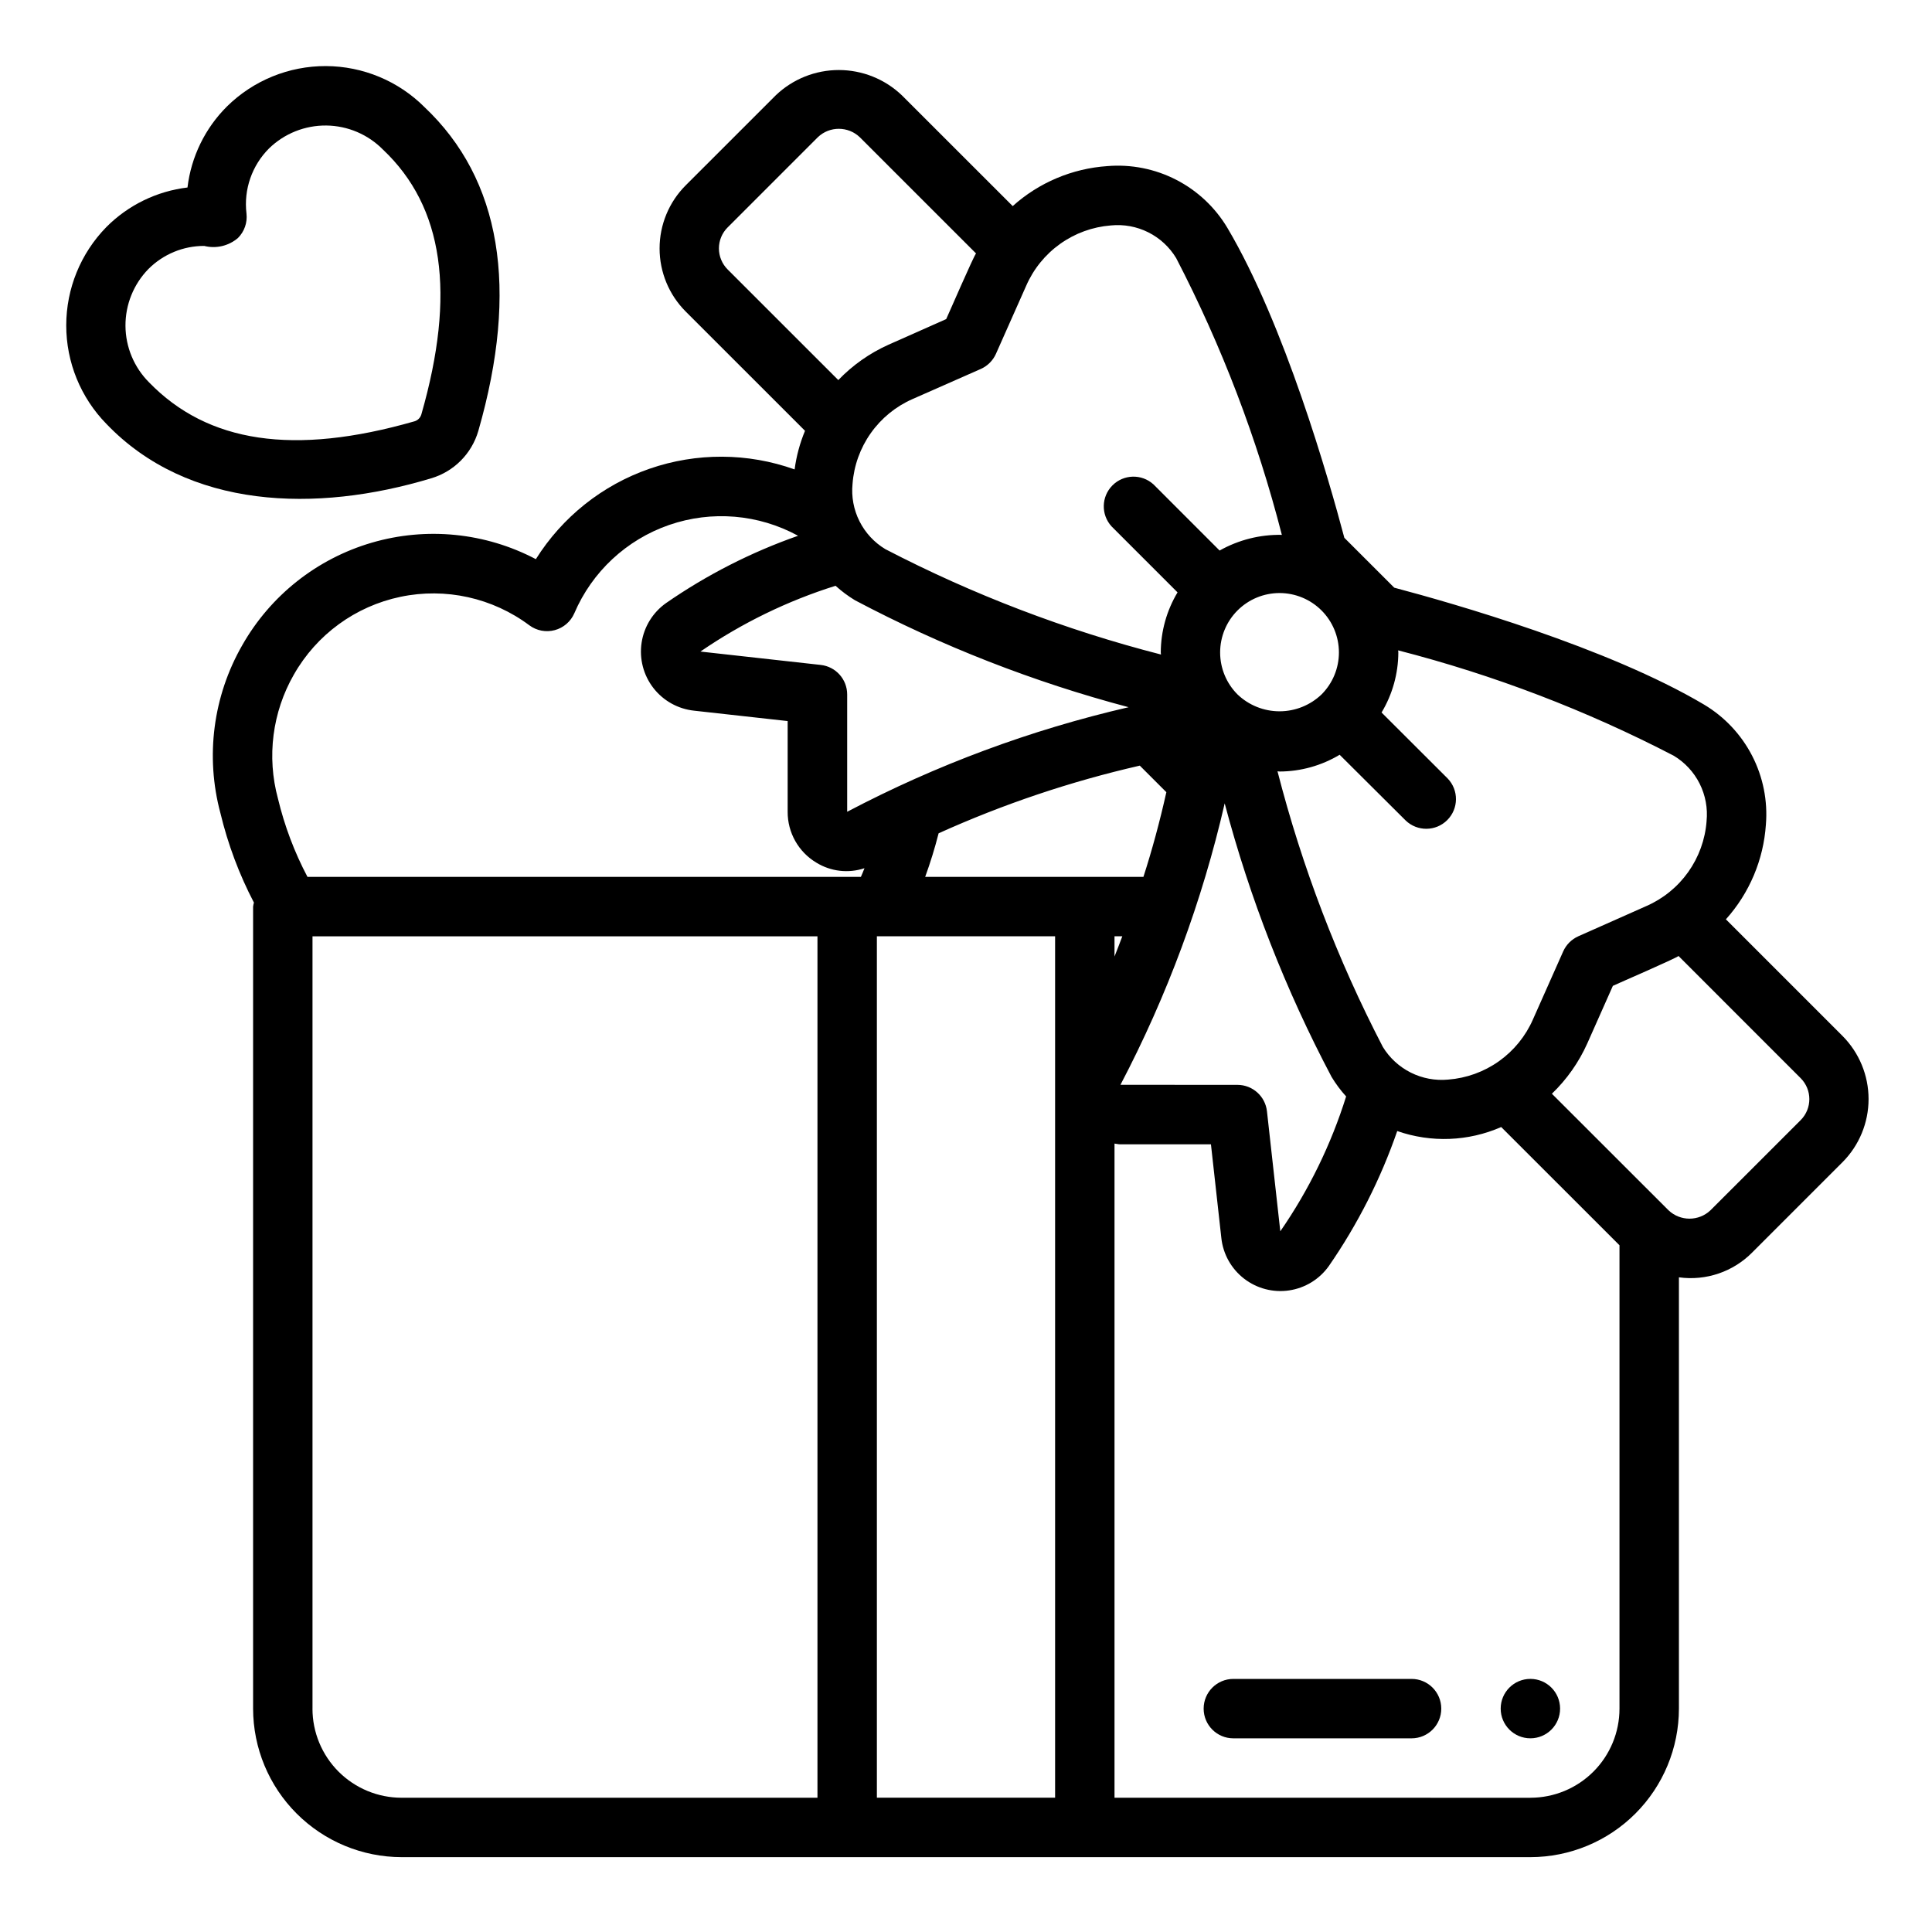
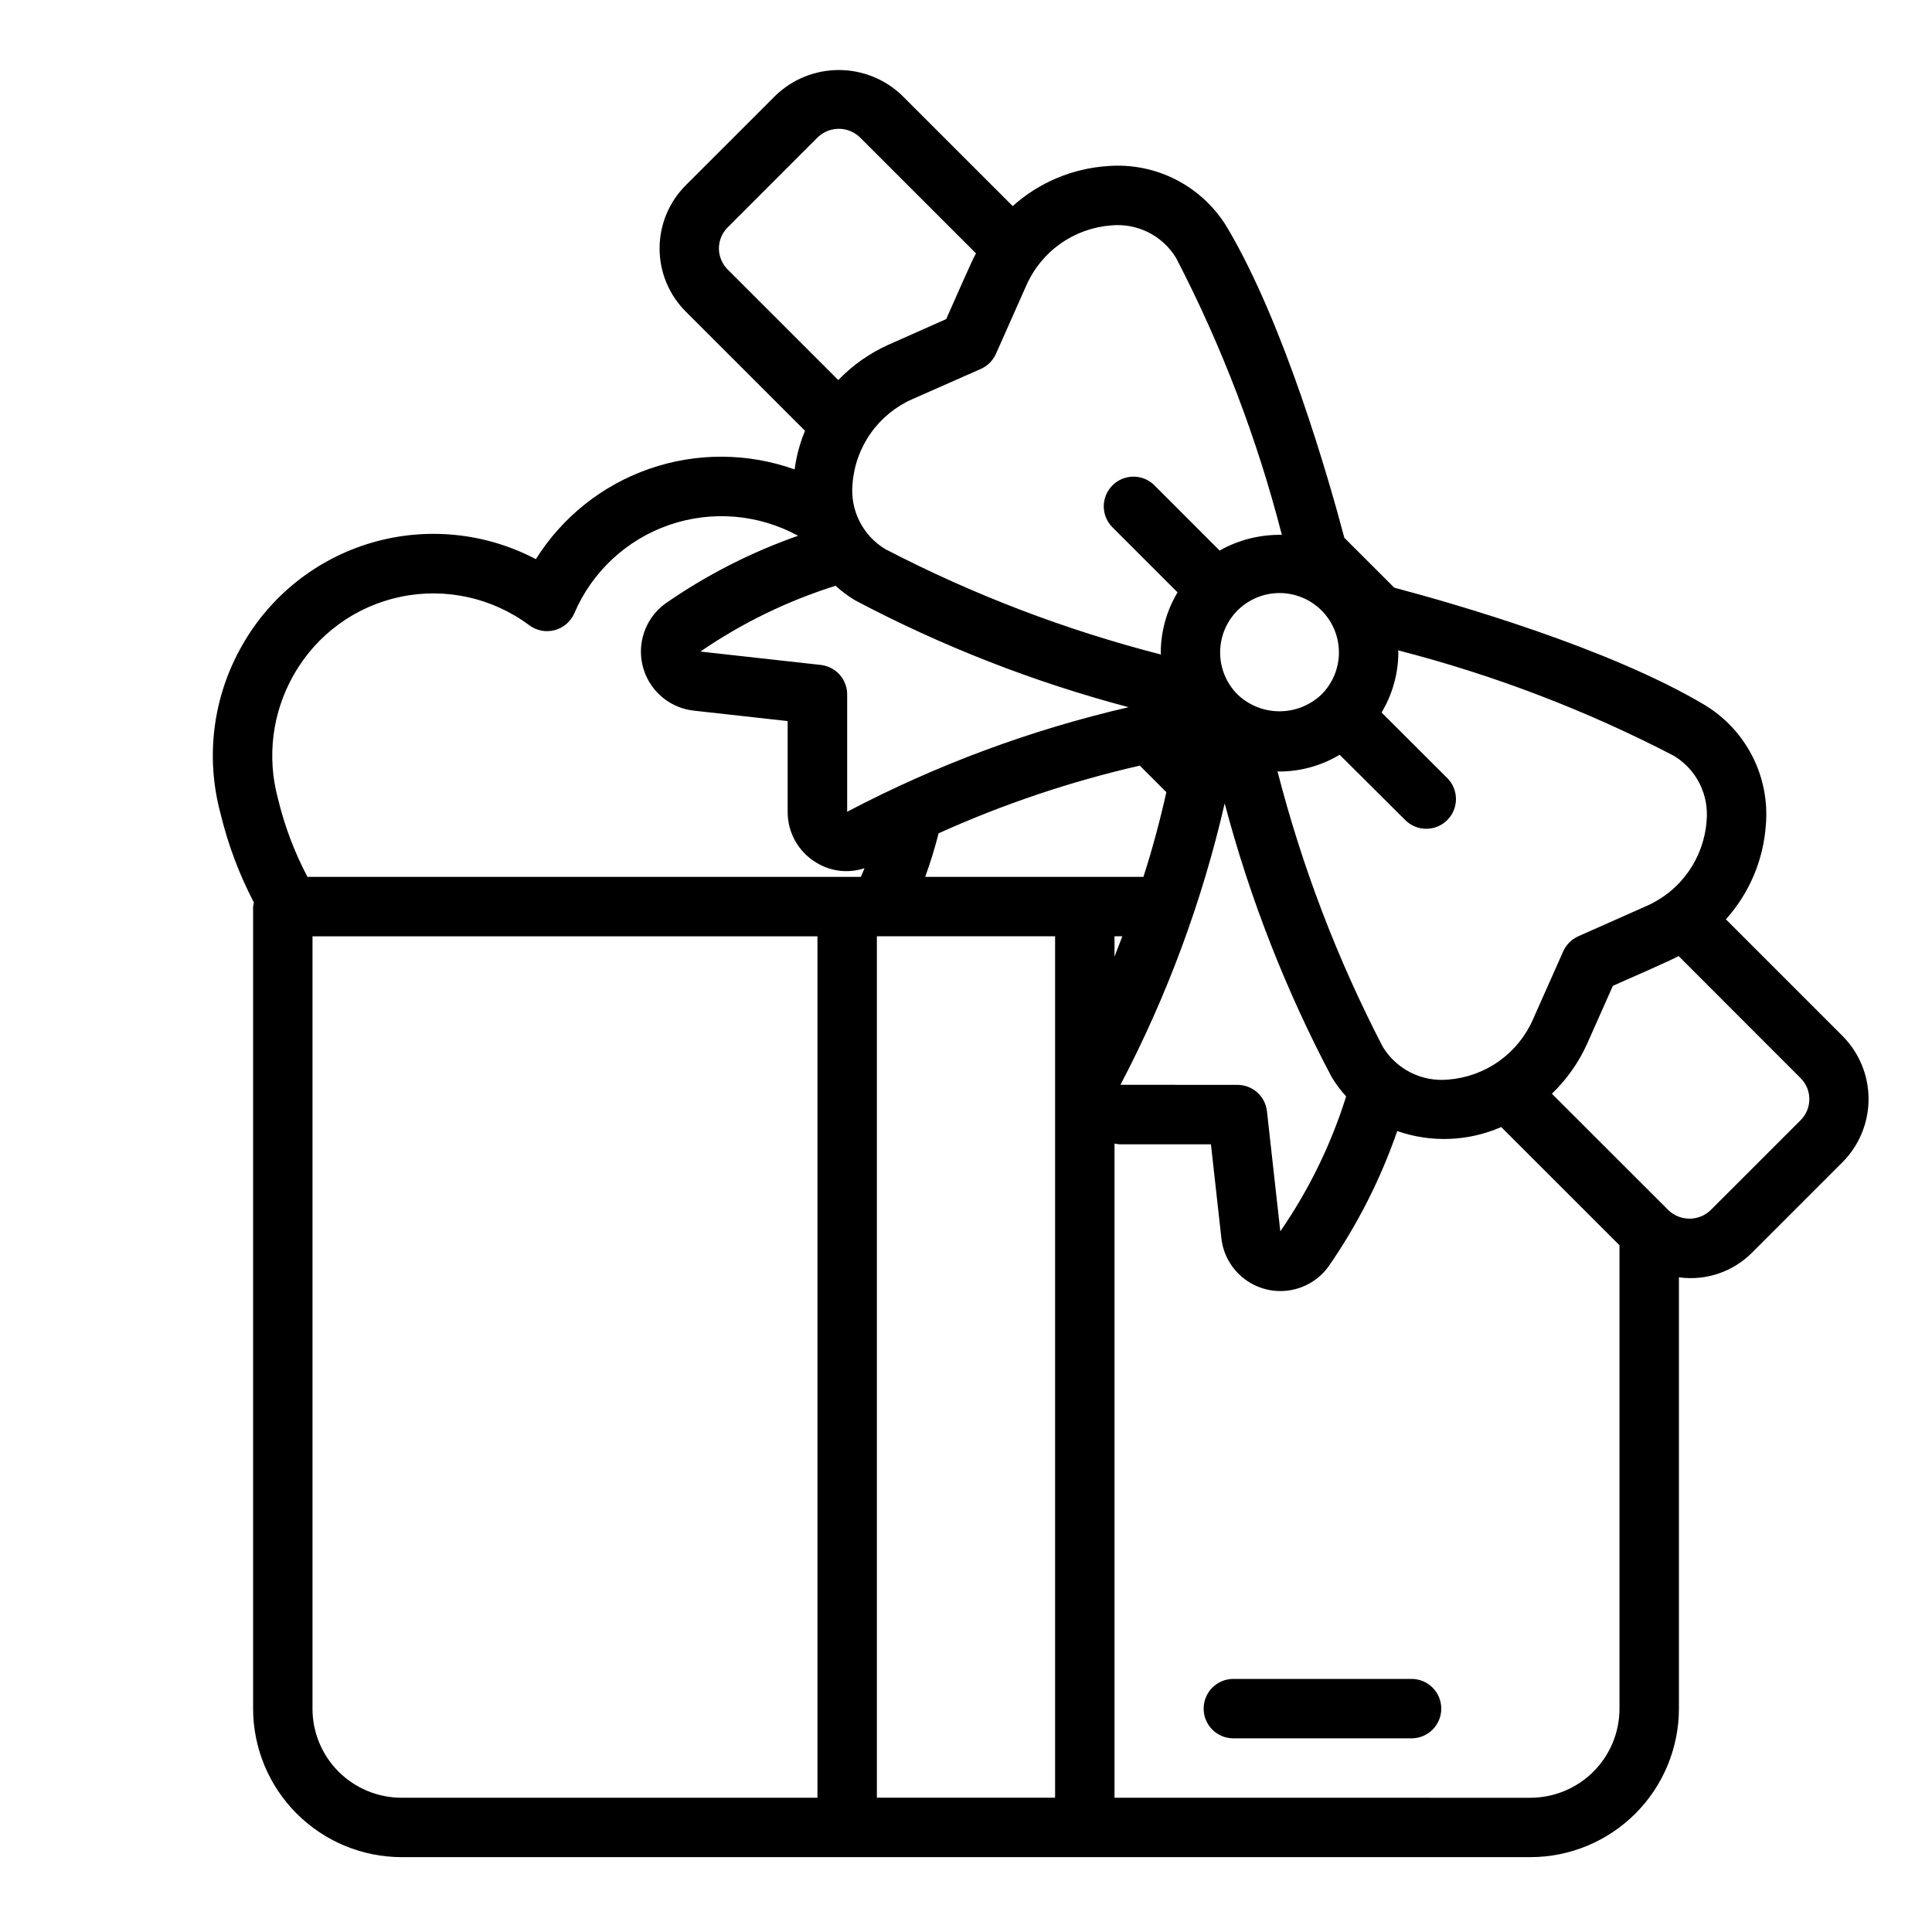
<svg xmlns="http://www.w3.org/2000/svg" fill="#000000" width="800px" height="800px" version="1.1" viewBox="144 144 512 512">
  <g>
    <path d="m518.08 588.93h-47.23c-4.348 0-7.871 3.527-7.871 7.875 0 4.348 3.523 7.871 7.871 7.871h47.23c4.348 0 7.871-3.523 7.871-7.871 0-4.348-3.523-7.875-7.871-7.875z" />
-     <path d="m557.44 596.8c0 4.348-3.523 7.871-7.871 7.871s-7.871-3.523-7.871-7.871c0-4.348 3.523-7.875 7.871-7.875s7.871 3.527 7.871 7.875" />
    <path d="m601.38 387.63c6.238-6.945 9.969-15.777 10.598-25.09 0.516-6.305-0.746-12.625-3.641-18.25-2.898-5.625-7.309-10.324-12.742-13.566-25.527-15.145-66.48-26.844-82.105-30.984l-13.227-13.219c-4.137-15.625-15.844-56.562-30.988-82.129-3.238-5.434-7.938-9.852-13.562-12.746-5.621-2.894-11.945-4.152-18.25-3.629-9.312 0.633-18.145 4.359-25.086 10.598l-29.387-29.371c-4.5-4.293-10.48-6.688-16.699-6.688s-12.195 2.394-16.695 6.688l-23.898 23.891c-4.422 4.434-6.902 10.441-6.902 16.703 0 6.258 2.481 12.266 6.902 16.699l31.637 31.629c-1.363 3.277-2.289 6.715-2.754 10.234-12.43-4.438-26.004-4.496-38.473-0.172s-23.086 12.773-30.102 23.953c-13.391-7.047-28.996-8.609-43.516-4.356s-26.816 13.992-34.285 27.152c-7.742 13.484-9.828 29.492-5.793 44.508 1.977 8.238 4.961 16.203 8.879 23.711-0.098 0.348-0.172 0.699-0.219 1.055v212.55c0.012 10.434 4.164 20.438 11.543 27.816 7.379 7.379 17.383 11.531 27.816 11.543h299.14c10.438-0.012 20.441-4.164 27.82-11.543 7.379-7.379 11.527-17.383 11.539-27.816v-114.3c7.18 0.992 14.406-1.473 19.484-6.644l23.898-23.898c4.402-4.441 6.875-10.445 6.875-16.699s-2.473-12.258-6.875-16.699zm-5.125-25.977 0.004-0.004c-0.371 4.836-2.047 9.48-4.856 13.438-2.805 3.953-6.637 7.07-11.078 9.016l-18.059 8.02c-1.781 0.797-3.203 2.223-4 4l-8.023 18.043c-1.945 4.441-5.066 8.27-9.02 11.078-3.957 2.805-8.602 4.484-13.438 4.856-3.41 0.324-6.84-0.316-9.902-1.848s-5.633-3.891-7.418-6.812c-12.047-23.207-21.41-47.711-27.914-73.035 0.188 0 0.371 0.055 0.559 0.055h0.004c5.606-0.023 11.098-1.559 15.906-4.441l17.484 17.406c3.09 2.984 8 2.941 11.035-0.098 3.035-3.035 3.078-7.945 0.098-11.035l-17.508-17.473c2.887-4.809 4.422-10.305 4.445-15.91 0-0.188-0.055-0.371-0.055-0.559 25.324 6.508 49.828 15.875 73.039 27.922 2.945 1.766 5.328 4.336 6.867 7.406 1.539 3.07 2.176 6.516 1.832 9.934zm-234.76-41.441-31.875-3.543c11.004-7.559 23.074-13.434 35.812-17.434 1.586 1.441 3.312 2.727 5.148 3.84 23.016 12.172 47.344 21.68 72.516 28.34-25.949 5.996-51.016 15.309-74.586 27.711v-31.09c0-4.016-3.023-7.387-7.016-7.824zm121.59-19.051c4.176 0.004 8.18 1.66 11.133 4.613s4.609 6.957 4.609 11.133c0 4.172-1.656 8.176-4.609 11.129-3 2.867-6.984 4.465-11.133 4.465-4.144 0-8.133-1.598-11.129-4.465-2.953-2.953-4.609-6.957-4.609-11.129 0-4.176 1.656-8.18 4.609-11.133s6.957-4.609 11.129-4.613zm-90.344 63.672c17.133-7.734 34.992-13.742 53.316-17.934l7.039 7.039c-1.746 7.816-3.785 15.336-6.078 22.441h-57.836c1.379-3.789 2.566-7.641 3.559-11.547zm30.871 27.289v228.29h-47.23v-228.29zm15.742 0h2.07c-0.691 1.793-1.371 3.668-2.07 5.367zm29.199-35.219c6.66 25.168 16.168 49.496 28.34 72.512 1.113 1.836 2.398 3.562 3.844 5.156-3.984 12.723-9.863 24.77-17.445 35.738l-3.535-31.805c-0.441-3.984-3.809-7-7.816-7.004l-31.008-0.016c12.363-23.574 21.648-48.641 27.621-74.582zm-30.172-153.16c3.41-0.344 6.848 0.285 9.914 1.82 3.066 1.531 5.633 3.902 7.402 6.836 12.09 23.309 21.484 47.914 28.004 73.344-5.769-0.113-11.465 1.324-16.492 4.156l-17.555-17.562v0.004c-3.121-2.812-7.894-2.68-10.852 0.301-2.961 2.977-3.062 7.75-0.234 10.852l17.492 17.492c-2.883 4.809-4.422 10.305-4.445 15.91 0 0.188 0.055 0.371 0.055 0.559-25.328-6.504-49.832-15.871-73.039-27.922-2.941-1.766-5.32-4.332-6.859-7.398-1.543-3.066-2.18-6.508-1.84-9.922 0.363-4.832 2.035-9.477 4.836-13.43 2.801-3.957 6.621-7.078 11.059-9.027l18.105-7.984c1.777-0.797 3.203-2.219 4-3.996l8.023-18.059c1.938-4.445 5.051-8.281 9-11.094s8.59-4.5 13.426-4.879zm-101.55 0.527 23.895-23.902c3.113-2.977 8.016-2.977 11.129 0l30.805 30.797c-0.691 0.828-7.258 16.027-7.91 17.398l-15.297 6.793c-4.992 2.242-9.504 5.422-13.297 9.367l-29.324-29.316c-1.477-1.473-2.309-3.477-2.312-5.566 0-2.09 0.828-4.094 2.305-5.57zm-114.95 118.5c6.023-10.605 16.312-18.113 28.254-20.609 11.938-2.5 24.375 0.25 34.148 7.551 1.93 1.434 4.406 1.906 6.731 1.281 2.32-0.621 4.231-2.269 5.188-4.477 4.699-10.988 13.816-19.48 25.105-23.391 11.293-3.906 23.707-2.871 34.191 2.859-12.41 4.348-24.18 10.348-34.988 17.836-3.508 2.481-5.848 6.281-6.484 10.527-0.637 4.242 0.488 8.562 3.113 11.961 2.625 3.394 6.523 5.57 10.793 6.027l24.805 2.754v24.043c-0.027 5.512 2.856 10.633 7.59 13.469 3.824 2.359 8.5 2.902 12.77 1.484-0.309 0.789-0.629 1.574-0.953 2.297l-146.66 0.004c-3.465-6.562-6.094-13.535-7.824-20.75-3.008-11.082-1.492-22.906 4.219-32.867zm4.934 274.04v-204.68h133.82v228.29h-110.21c-6.262 0-12.27-2.488-16.699-6.914-4.43-4.43-6.918-10.438-6.918-16.699zm322.75 23.617-110.21-0.004v-173.36c0.512 0.047 1 0.195 1.52 0.195h24.035l2.754 24.797c0.449 4.269 2.625 8.168 6.023 10.797 3.394 2.625 7.715 3.754 11.961 3.117s8.047-2.977 10.527-6.484c7.629-11.039 13.719-23.062 18.105-35.746 8.988 3.137 18.832 2.758 27.551-1.062l31.348 31.332v122.8c0 6.262-2.488 12.27-6.918 16.699-4.43 4.426-10.434 6.914-16.699 6.914zm71.637-179.59-23.898 23.891c-3.121 2.973-8.023 2.973-11.141 0l-30.898-30.875c3.945-3.793 7.125-8.309 9.367-13.305l6.793-15.289c1.426-0.676 16.531-7.203 17.398-7.91l32.355 32.363c3.074 3.066 3.086 8.043 0.023 11.125z" />
-     <path d="m258.22 270.77c6.059-1.777 10.793-6.527 12.547-12.594 10.84-37.746 5.984-66.676-14.289-85.805h0.004c-6.934-6.922-16.32-10.824-26.117-10.859-9.797-0.035-19.211 3.801-26.191 10.672-5.82 5.781-9.516 13.359-10.488 21.504-8.141 0.977-15.715 4.668-21.496 10.48-6.82 6.965-10.637 16.328-10.637 26.078s3.816 19.113 10.637 26.082c21.656 22.629 55.566 23.637 86.031 14.441zm-74.703-25.426c-3.981-3.977-6.231-9.359-6.266-14.984s2.148-11.035 6.074-15.062c3.918-3.93 9.242-6.137 14.793-6.125 3.148 0.793 6.488 0.008 8.949-2.109 1.699-1.699 2.527-4.082 2.254-6.469-0.766-6.375 1.445-12.742 5.988-17.273 4.059-3.945 9.516-6.121 15.176-6.059 5.66 0.066 11.062 2.367 15.031 6.406 16.027 15.145 19.348 38.109 10.133 70.203h-0.004c-0.262 0.848-0.922 1.508-1.77 1.77-32.102 9.211-54.828 5.684-70.359-10.297z" />
  </g>
</svg>